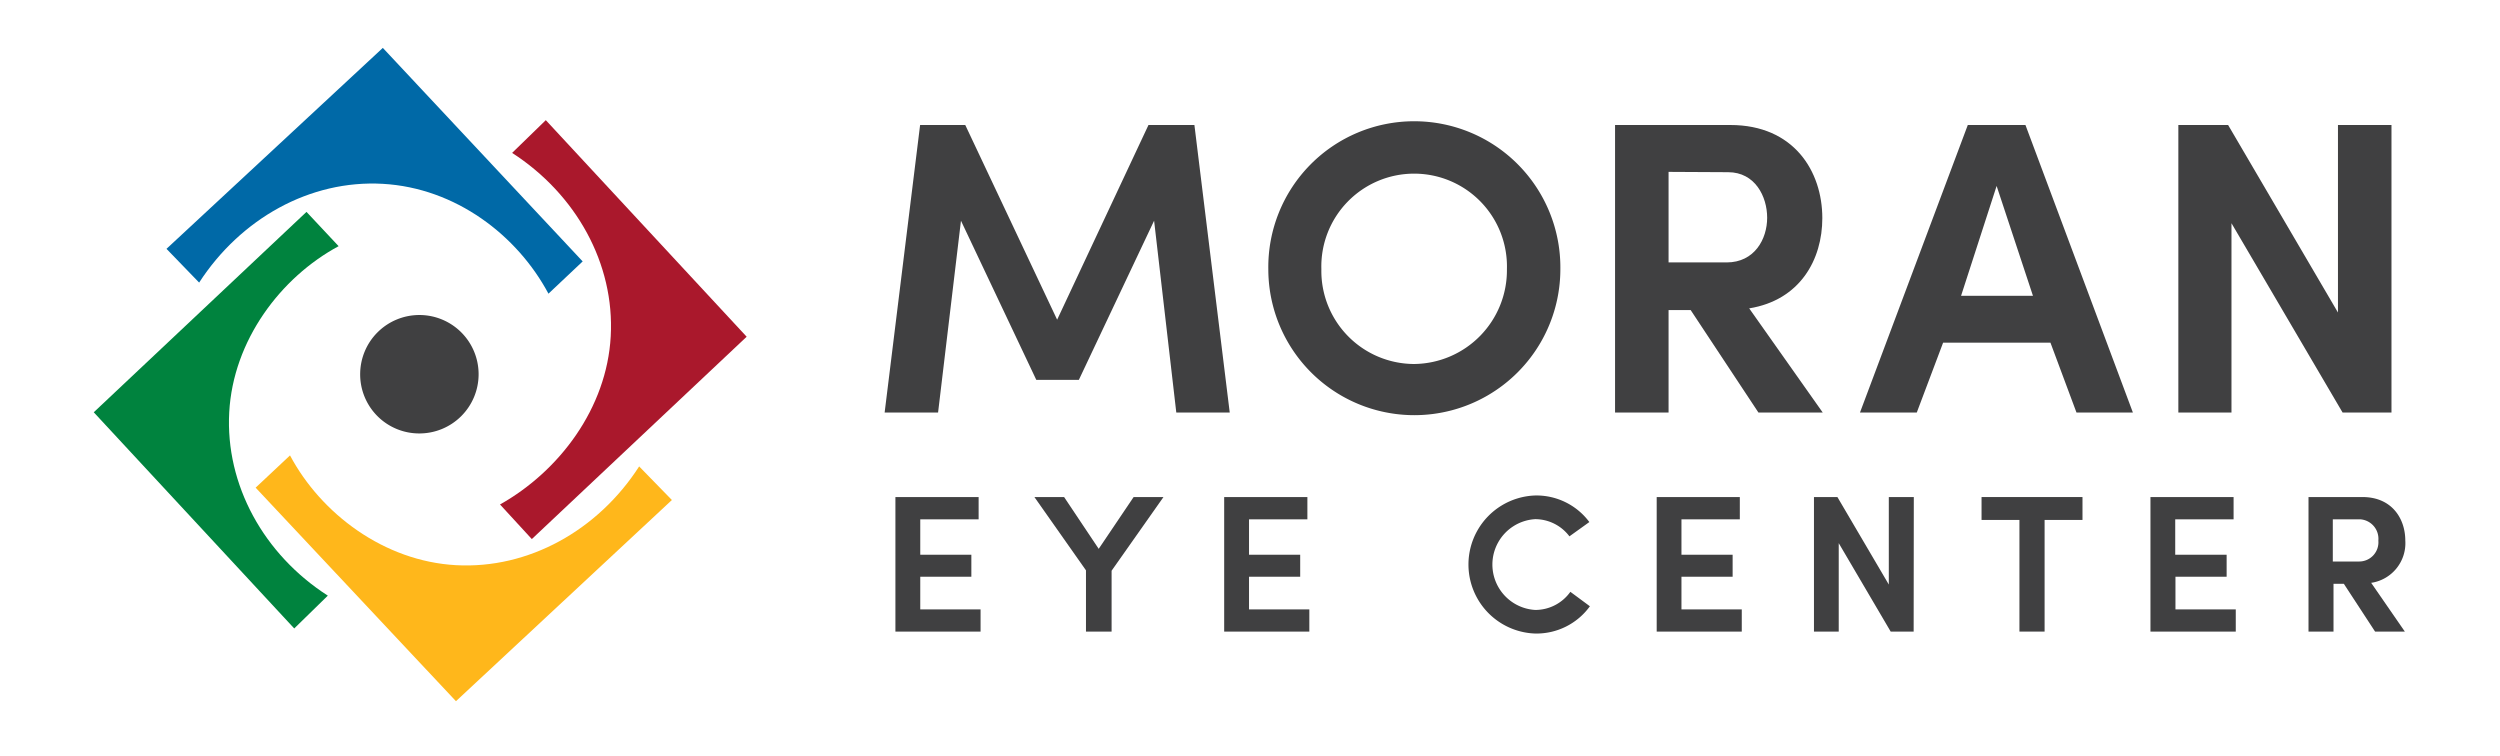
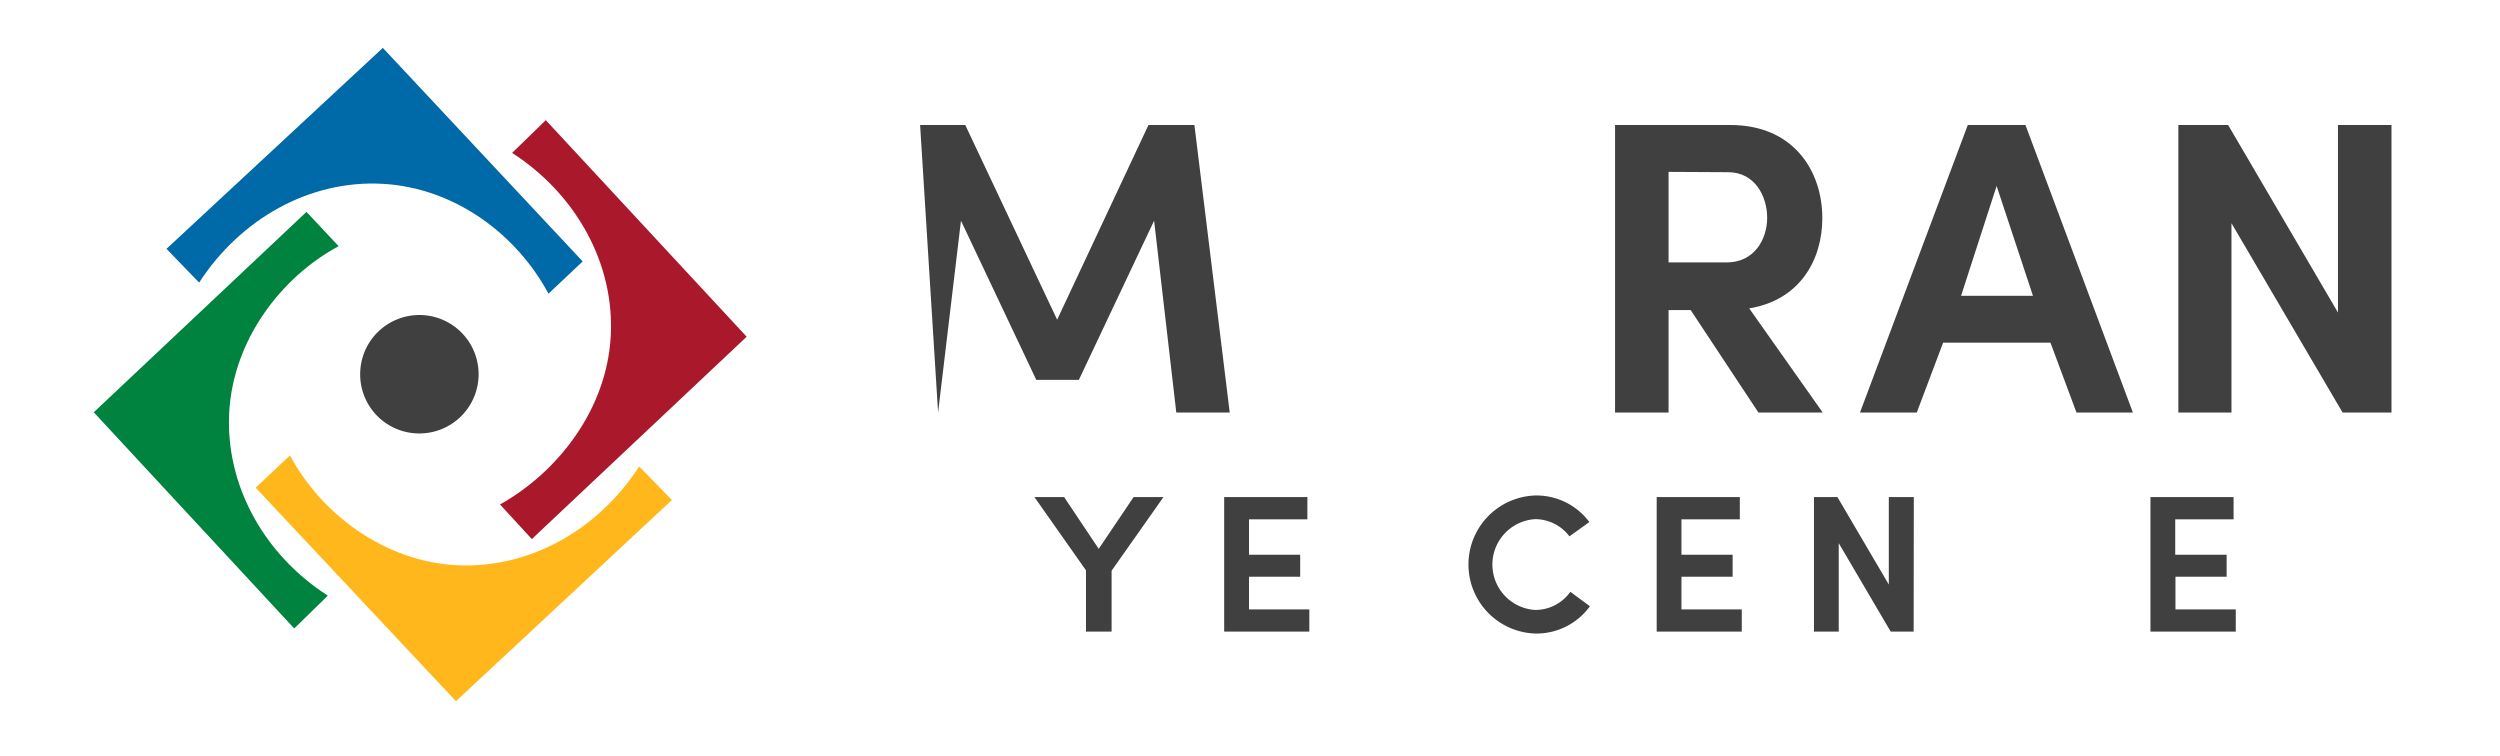
<svg xmlns="http://www.w3.org/2000/svg" id="Layer_1" data-name="Layer 1" viewBox="0 0 319.99 96.74">
  <defs>
    <style>
      .cls-1 {
        fill: #404041;
      }

      .cls-2 {
        fill: #0069a7;
      }

      .cls-3 {
        fill: #00833e;
      }

      .cls-4 {
        fill: #ffb71b;
      }

      .cls-5 {
        fill: #aa182c;
      }
    </style>
  </defs>
  <title>Artboard 1</title>
  <g>
-     <path class="cls-1" d="M147,16h5.88L157.4,52.8h-6.84l-2.84-24.55-9.63,20.37h-5.45L123,28.25,120.07,52.8h-6.84L117.77,16h5.78l11.76,24.92Z" />
-     <path class="cls-1" d="M181,15.52a18.71,18.71,0,0,1,18.72,18.93,18.69,18.69,0,1,1-37.38,0A18.67,18.67,0,0,1,181,15.52Zm0,31.07a12,12,0,0,0,11.88-12.14,11.88,11.88,0,1,0-23.75,0A11.91,11.91,0,0,0,181,46.59Z" />
+     <path class="cls-1" d="M147,16h5.88L157.4,52.8h-6.84l-2.84-24.55-9.63,20.37h-5.45L123,28.25,120.07,52.8L117.77,16h5.78l11.76,24.92Z" />
    <path class="cls-1" d="M233.3,52.8h-8.23L216.4,39.69h-2.83V52.8h-6.85V16h14.76c8.13,0,11.77,5.93,11.77,11.92,0,5.3-2.84,10.49-9.36,11.55ZM213.57,22V33.59H221c3.58,0,5.19-3,5.19-5.72s-1.55-5.83-5-5.83Z" />
    <path class="cls-1" d="M262.45,43.86H248.71l-3.37,8.94h-7.27L251.87,16h7.38L273,52.8h-7.22Zm-11.44-6h9.2l-4.65-14.06Z" />
    <path class="cls-1" d="M306.1,52.8h-6.26L285.62,28.57V52.8h-6.8V16h6.37l14.06,24V16h6.85Z" />
-     <path class="cls-1" d="M114.61,63.62h10.65v2.85h-7.47V71h6.54v2.82h-6.54V78h7.72v2.84h-10.9Z" />
    <path class="cls-1" d="M139,80.84V73l-6.6-9.38h3.8l4.43,6.63,4.47-6.63h3.82l-6.64,9.43v7.79Z" />
    <path class="cls-1" d="M156.69,63.62h10.65v2.85h-7.47V71h6.55v2.82h-6.55V78h7.72v2.84h-10.9Z" />
    <path class="cls-1" d="M203.5,77.6a8.44,8.44,0,0,1-7,3.49,8.84,8.84,0,0,1,0-17.67,8.44,8.44,0,0,1,6.93,3.4l-2.55,1.83a5.5,5.5,0,0,0-4.38-2.2,5.82,5.82,0,0,0,0,11.62A5.5,5.5,0,0,0,201,75.75Z" />
    <path class="cls-1" d="M212.05,63.62h10.64v2.85h-7.47V71h6.55v2.82h-6.55V78h7.72v2.84H212.05Z" />
    <path class="cls-1" d="M244.94,80.84H242l-6.65-11.32V80.84h-3.17V63.62h3l6.58,11.2V63.62h3.2Z" />
-     <path class="cls-1" d="M253.63,63.62h12.92v2.93H261.7V80.84h-3.22V66.55h-4.85Z" />
    <path class="cls-1" d="M275.25,63.62h10.64v2.85h-7.47V71H285v2.82h-6.55V78h7.72v2.84H275.25Z" />
-     <path class="cls-1" d="M307.81,80.84H304l-4-6.12h-1.32v6.12h-3.2V63.62h6.9c3.79,0,5.49,2.78,5.49,5.58a5.13,5.13,0,0,1-4.37,5.4Zm-9.22-14.37v5.4H302a2.46,2.46,0,0,0,2.42-2.67,2.5,2.5,0,0,0-2.32-2.73Z" />
  </g>
  <g>
    <path class="cls-2" d="M49,6.13,21.31,31.85l4.18,4.32C30.78,28,39.67,23,49,23.53S66.21,30.11,70.2,37.59l4.38-4.13" />
    <path class="cls-3" d="M29.34,52.77c.5-9.19,6.57-17.26,14-21.26l-4.11-4.39L12,52.77,37.66,80.44l4.3-4.2C33.78,71,28.83,62.06,29.34,52.77Z" />
    <path class="cls-4" d="M58.36,72.34c-9.19-.51-17.26-6.57-21.24-14.05l-4.4,4.13L58.36,89.75,86,64,81.81,59.7C76.54,67.89,67.64,72.85,58.36,72.34Z" />
    <path class="cls-5" d="M78.17,43.05C77.67,52.24,71.6,60.3,64,64.57L68.07,69l27.5-25.9L69.86,15.38l-4.31,4.19C73.73,24.85,78.69,33.75,78.17,43.05Z" />
    <path class="cls-1" d="M46.1,47.9a7.58,7.58,0,1,1,7.54,7.58A7.56,7.56,0,0,1,46.1,47.9Z" />
  </g>
</svg>